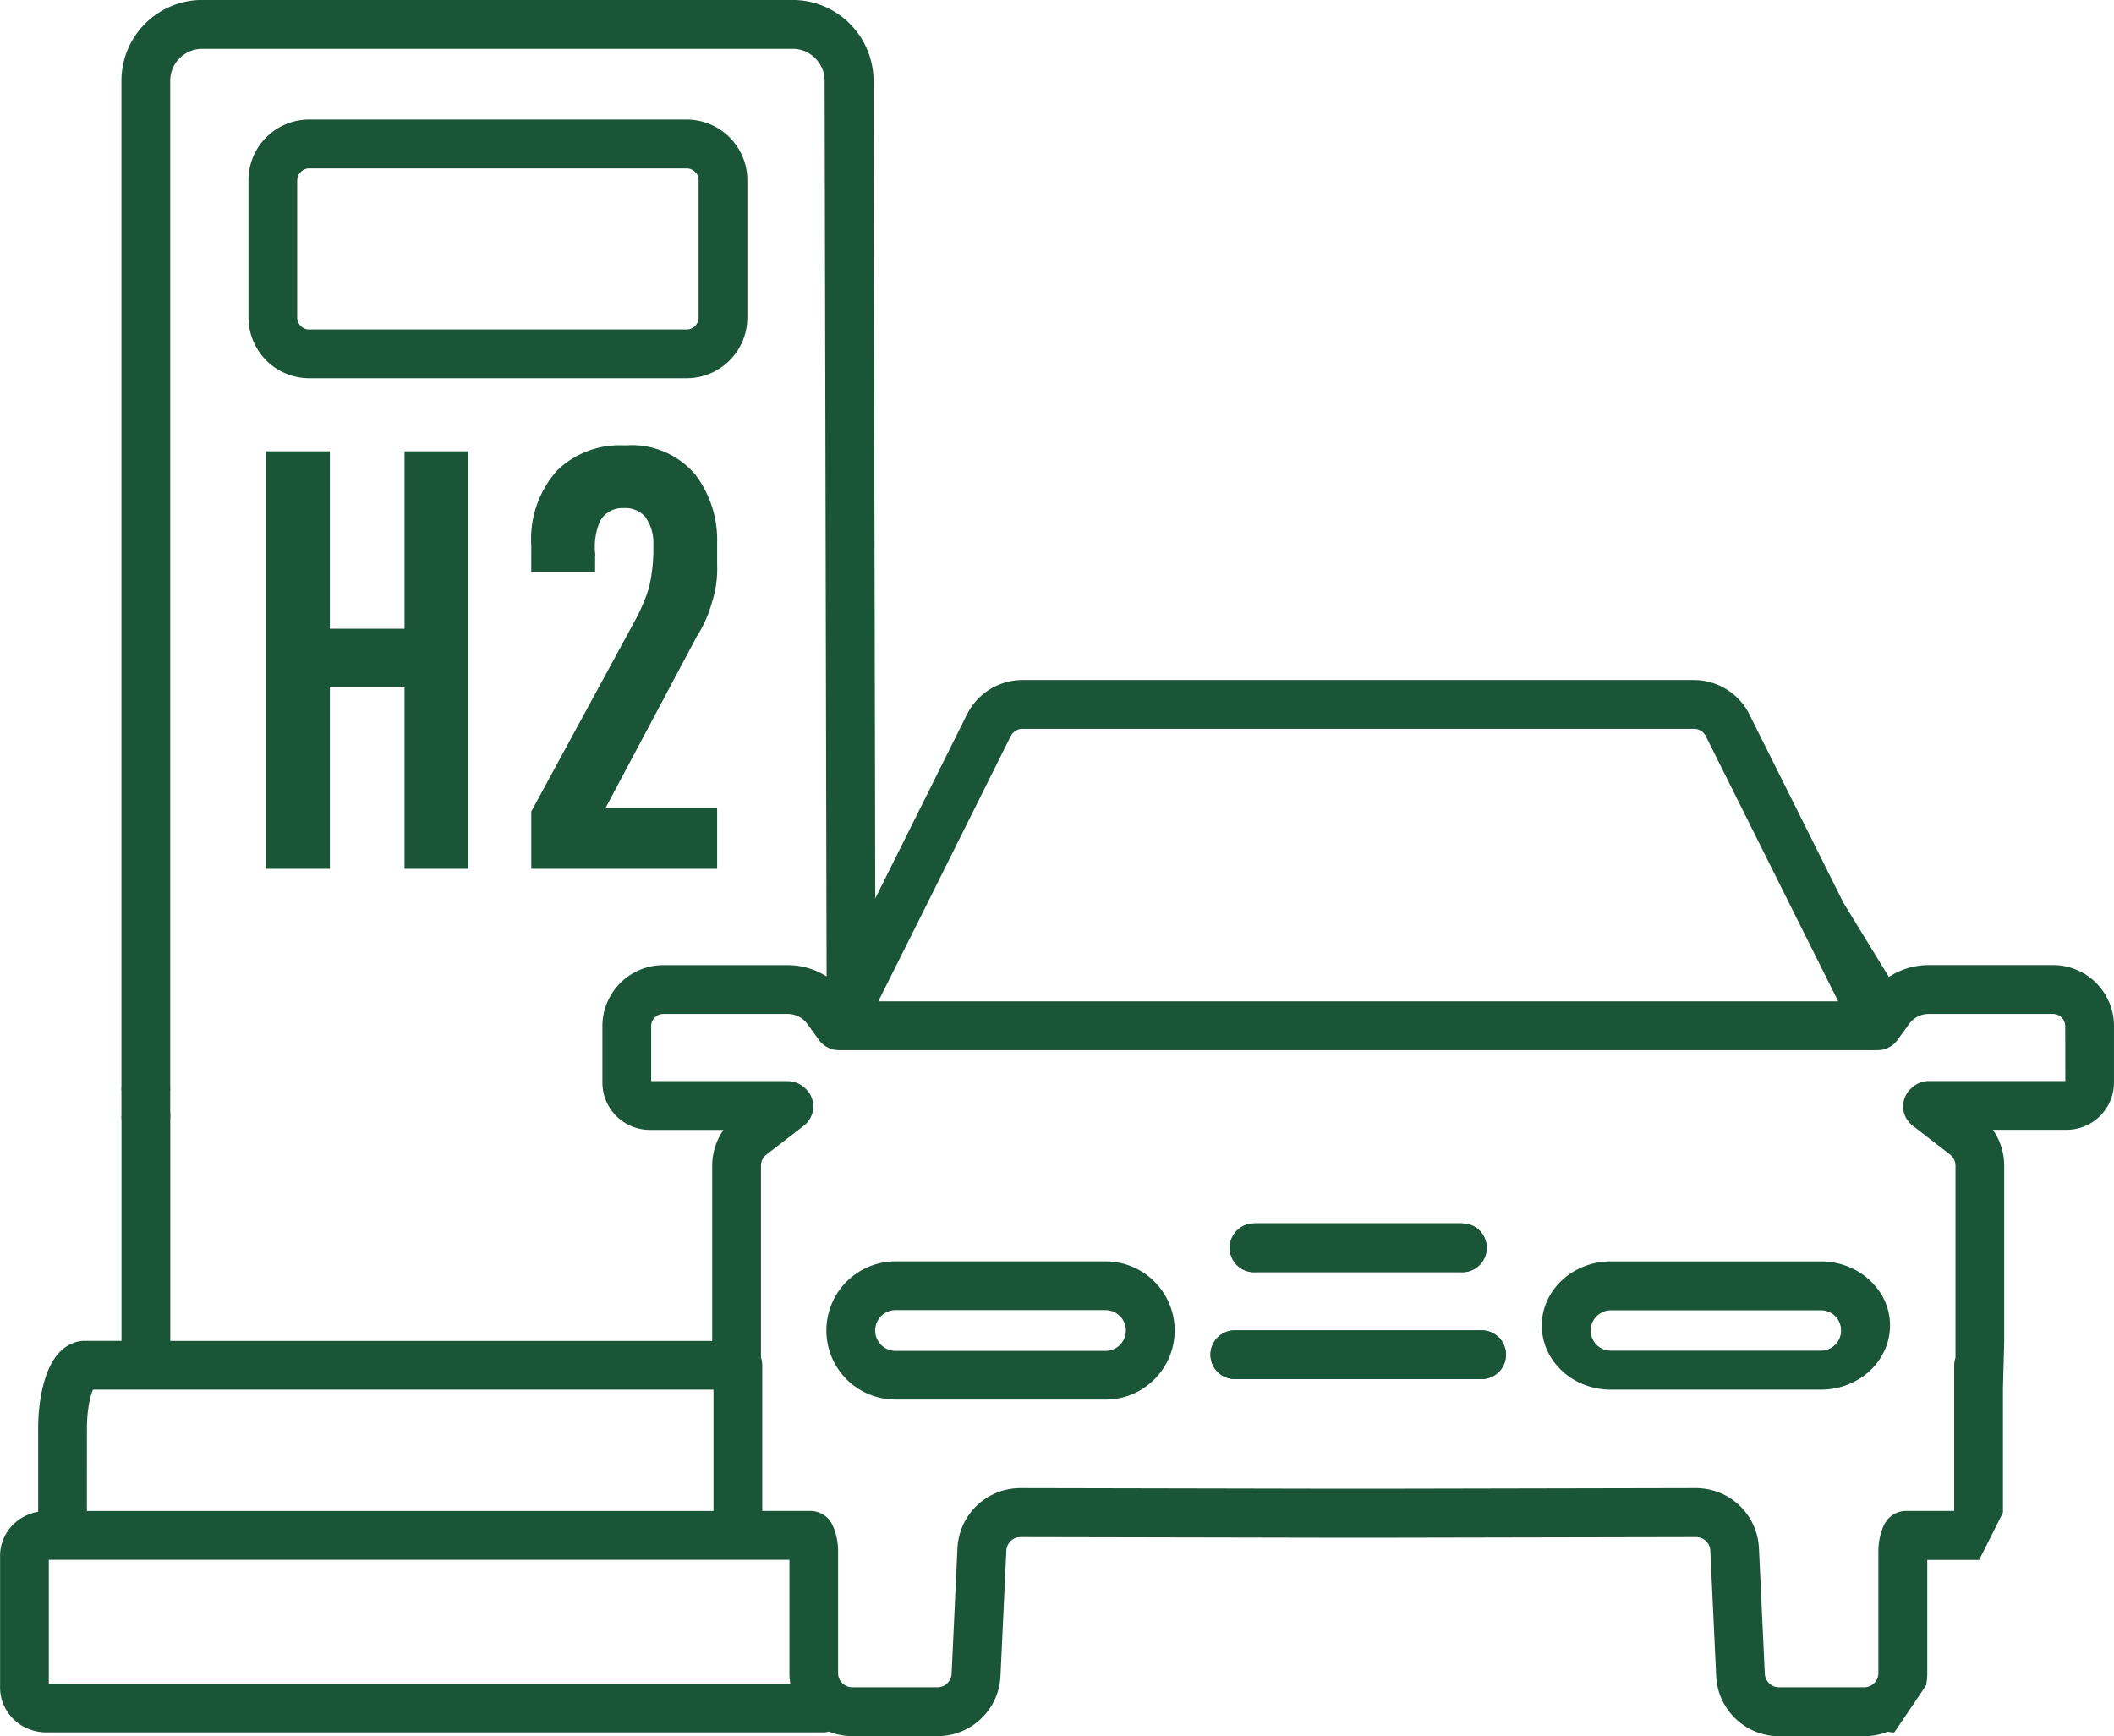
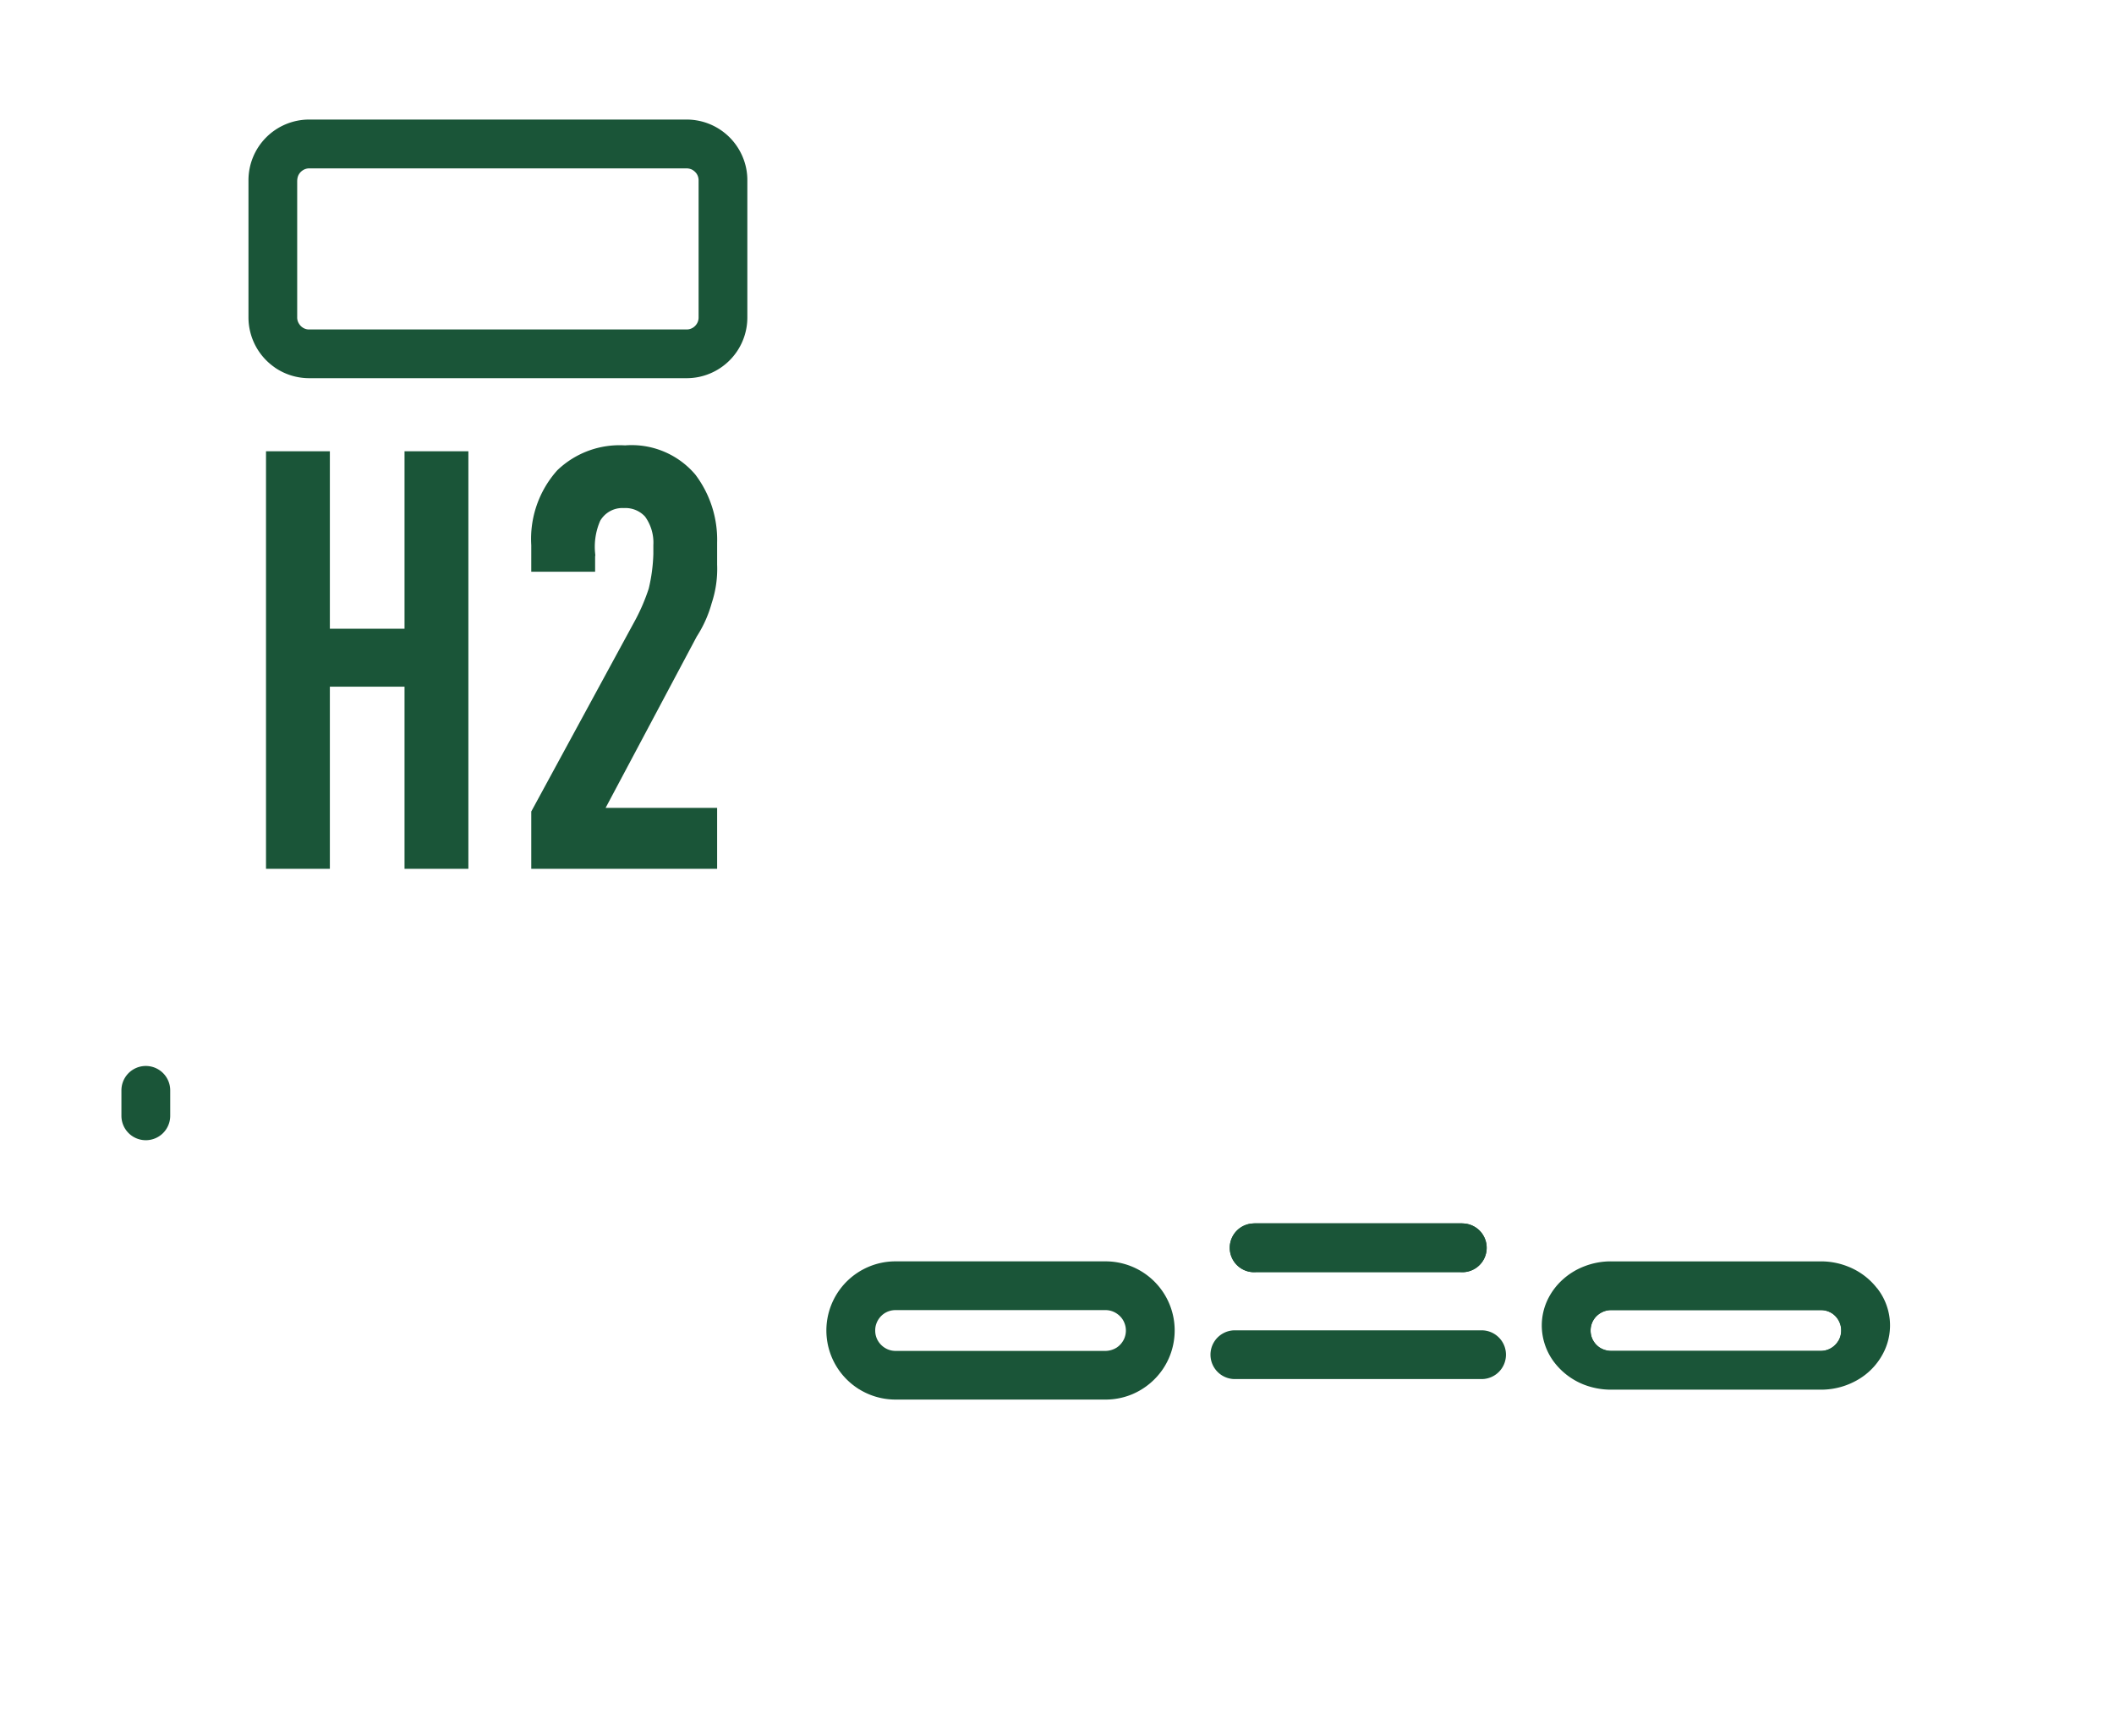
<svg xmlns="http://www.w3.org/2000/svg" width="121.936" height="100.142">
  <defs>
    <style>.cls-3{fill:#1a5538;stroke:#1a5538;stroke-miterlimit:10;stroke-width:.142px}</style>
  </defs>
  <g id="グループ_964" data-name="グループ 964" transform="translate(-222.685 -191.678)">
    <path id="パス_2001" data-name="パス 2001" d="M238.17 217.85v23.8h3.4v-10.506h4.59v10.506h3.4v-23.8h-3.4v10.234h-4.59V217.85zm15.3 6.664h3.4v-.918a3.891 3.891 0 01.306-1.938 1.619 1.619 0 011.5-.816 1.673 1.673 0 011.326.544 2.7 2.7 0 01.51 1.734v.51a9.842 9.842 0 01-.272 2.04 11.481 11.481 0 01-.748 1.768l-6.022 11.084v3.128h10.438v-3.23h-6.528l5.372-10.1a6.816 6.816 0 00.85-1.9 6.129 6.129 0 00.306-2.176v-1.258a6.1 6.1 0 00-1.224-3.842 4.672 4.672 0 00-3.944-1.634 5.043 5.043 0 00-3.81 1.394 5.79 5.79 0 00-1.46 4.216z" stroke-width=".283" stroke="#1a5538" fill="#1a5538" />
    <g id="グループ_846" data-name="グループ 846" transform="translate(222.756 191.749)">
      <g id="グループ_844" data-name="グループ 844" transform="translate(69.82 70.564)">
        <path id="パス_1724" data-name="パス 1724" d="M35.835 5.073a1.243 1.243 0 00-.7-.21H23.032a1.216 1.216 0 00-.487.1 1.325 1.325 0 00-.4.267h0a1.254 1.254 0 00-.269.4 1.279 1.279 0 000 .967 1.268 1.268 0 00.451.549 1.31 1.31 0 00.7.213h12.105a1.251 1.251 0 00.487-.1 1.267 1.267 0 00.549-.456 1.213 1.213 0 00.208-.693 1.181 1.181 0 00-.095-.482 1.255 1.255 0 00-.446-.555z" stroke-miterlimit="10" stroke-width=".142" fill="none" stroke="#1a5538" />
        <path id="パス_1725" data-name="パス 1725" class="cls-3" d="M251.865 221.932h11.772a1.335 1.335 0 00.236-2.66 2.335 2.335 0 00-.233-.01h-11.778a2.25 2.25 0 00-.231.01 1.335 1.335 0 10.233 2.66z" transform="translate(-249.3 -219.262)" />
-         <path id="パス_1726" data-name="パス 1726" class="cls-3" d="M265.547 221.668h-14.232a1.335 1.335 0 100 2.67h14.232a1.335 1.335 0 100-2.67z" transform="translate(-249.979 -215.497)" />
        <path id="パス_1727" data-name="パス 1727" class="cls-3" d="M276.7 221.717a3.87 3.87 0 00-1.721-1.313 4.12 4.12 0 00-1.526-.287h-12.101a4.124 4.124 0 00-1.529.287 3.882 3.882 0 00-1.244.777 3.668 3.668 0 00-.839 1.149 3.4 3.4 0 00-.31 1.416 3.453 3.453 0 00.672 2.034 3.91 3.91 0 001.724 1.313 4.233 4.233 0 001.526.282h12.105a4.13 4.13 0 002.19-.618 3.7 3.7 0 001.418-1.6 3.393 3.393 0 00-.362-3.444zm-2.211 3.008a1.267 1.267 0 01-.549.456 1.251 1.251 0 01-.487.1h-12.101a1.31 1.31 0 01-.7-.213 1.268 1.268 0 01-.451-.549 1.279 1.279 0 010-.967 1.254 1.254 0 01.269-.4 1.325 1.325 0 01.4-.267 1.216 1.216 0 01.487-.1h12.105a1.232 1.232 0 011.149.764 1.181 1.181 0 01.095.482 1.213 1.213 0 01-.213.695z" transform="translate(-238.32 -217.924)" />
      </g>
      <path id="パス_1728" data-name="パス 1728" class="cls-3" d="M226.823 219.864a1.336 1.336 0 001.336-1.334v-1.47a1.336 1.336 0 10-2.672 0v1.47a1.335 1.335 0 001.336 1.334z" transform="translate(-218.483 -154.238)" />
      <path id="パス_1729" data-name="パス 1729" class="cls-3" d="M265.549 221.668h-14.232a1.335 1.335 0 100 2.67h14.232a1.335 1.335 0 100-2.67z" transform="translate(-180.161 -144.934)" />
      <path id="パス_1730" data-name="パス 1730" class="cls-3" d="M251.865 221.932h11.772a1.335 1.335 0 00.236-2.66 2.335 2.335 0 00-.233-.01h-11.778a2.25 2.25 0 00-.231.01 1.335 1.335 0 10.233 2.66z" transform="translate(-179.48 -148.698)" />
-       <path id="パス_1731" data-name="パス 1731" class="cls-3" d="M343.96 248.937a3.421 3.421 0 00-1.513-1.249 3.465 3.465 0 00-1.344-.272h-7.173a4.123 4.123 0 00-2.316.713l-2.654-4.329-5.432-10.882a3.512 3.512 0 00-3.134-1.944h-38.736a3.512 3.512 0 00-3.134 1.944L273.1 243.8l-.1-47.463a4.6 4.6 0 00-4.593-4.591h-34.056a4.591 4.591 0 00-4.591 4.591v58.232a1.336 1.336 0 112.672 0V196.34a1.948 1.948 0 01.149-.746 1.922 1.922 0 01.7-.846 1.885 1.885 0 011.072-.326H268.4a1.907 1.907 0 01.751.149 1.942 1.942 0 01.841.7 1.879 1.879 0 01.328 1.072v.005l.115 51.785a4.123 4.123 0 00-2.316-.713h-7.169a3.436 3.436 0 00-2.857 1.521 3.418 3.418 0 00-.59 1.926v3.247a2.663 2.663 0 002.665 2.667h4.386a3.558 3.558 0 00-.718 2.142v10.174h-31.4v-13.055a1.336 1.336 0 01-2.672 0v13.052h-2.19a1.835 1.835 0 00-.505.069 2.026 2.026 0 00-.4.174 2.16 2.16 0 00-.549.444 3.077 3.077 0 00-.321.431 4.619 4.619 0 00-.382.823 7.621 7.621 0 00-.341 1.416 10.71 10.71 0 00-.118 1.634v4.855a2.331 2.331 0 00-.577.149 2.6 2.6 0 00-1.146.877 2.551 2.551 0 00-.346.669 2.441 2.441 0 00-.128.774v7.617a2.413 2.413 0 00.221 1.008 2.587 2.587 0 00.964 1.1 2.693 2.693 0 001.416.4h44.8a1.3 1.3 0 00.346-.049 3.576 3.576 0 001.344.264h4.906a3.553 3.553 0 002.9-1.488 3.518 3.518 0 00.664-1.906l.339-7.245a.9.9 0 01.4-.7.892.892 0 01.487-.144l18.248.036h2.472l18.251-.036a.884.884 0 01.485.144.867.867 0 01.321.372.828.828 0 01.082.331l.339 7.245a3.518 3.518 0 00.664 1.906 3.553 3.553 0 002.9 1.488h4.906a3.566 3.566 0 001.344-.264 1.317 1.317 0 00.349.049l1.806-2.672a3.614 3.614 0 00.064-.669v-6.614h3.021l1.344-2.672v-7.14l.072-2.67v-10.181a3.558 3.558 0 00-.718-2.142h4.386a2.672 2.672 0 001.493-.457 2.661 2.661 0 001.172-2.211v-3.247a3.418 3.418 0 00-.589-1.925zm-68.66-3.562l5.619-11.267a.83.83 0 01.308-.336.778.778 0 01.433-.126h38.74a.778.778 0 01.433.126.828.828 0 01.308.336l5.622 11.267 2.065 4.132H273.23zm-47.671 28.71a8.281 8.281 0 01.085-1.229 5.274 5.274 0 01.154-.723 3.1 3.1 0 01.131-.369h35.911v7.14h-36.284zm-2.2 14.775v-7.284h42.862v6.614a3.407 3.407 0 00.064.669zm116.457-34.755h-7.956a1.343 1.343 0 00-.859.315l-.064.056a1.328 1.328 0 00.044 2.075l2.154 1.664a.892.892 0 01.344.7V270a1.369 1.369 0 00-.074.431v8.469H332.6a.543.543 0 00-.092.005l-.054.005-.074.013-.064.013-.056.018-.072.021-.054.021a.729.729 0 00-.064.028l-.054.023a.263.263 0 00-.056.036l-.056.031-.049.036-.059.041-.038.033-.059.054-.033.033c-.018.021-.038.038-.054.059l-.033.041-.044.059-.036.059-.031.049c-.015.026-.026.054-.041.077l-.013.031-.008.018-.015.026a3.577 3.577 0 00-.29 1.411v7.045a.873.873 0 01-.138.474.925.925 0 01-.369.326.866.866 0 01-.385.087H325.3a.881.881 0 01-.485-.141.934.934 0 01-.326-.38.8.8 0 01-.08-.333l-.339-7.24a3.563 3.563 0 00-2.211-3.132 3.628 3.628 0 00-1.336-.264h-.033l-18.043.036h-2.842l-18.043-.036h-.033a3.639 3.639 0 00-1.336.264 3.574 3.574 0 00-2.211 3.132l-.336 7.24a.84.84 0 01-.082.333.928.928 0 01-.323.38.9.9 0 01-.487.141h-4.906a.847.847 0 01-.382-.087.915.915 0 01-.372-.326.873.873 0 01-.138-.474v-7.045a3.577 3.577 0 00-.29-1.411l-.015-.026-.008-.018-.013-.031a.724.724 0 01-.038-.077l-.033-.049-.036-.059-.041-.059-.036-.041c-.015-.021-.036-.038-.054-.059l-.031-.033-.062-.054-.039-.033-.056-.041-.051-.036-.056-.031a.262.262 0 00-.056-.036l-.054-.023c-.021-.01-.044-.021-.064-.028l-.054-.021-.069-.021-.059-.018-.064-.013-.074-.013-.051-.005a.574.574 0 00-.092-.005h-2.88v-8.477a1.369 1.369 0 00-.074-.431v-11.073a.887.887 0 01.346-.7l2.154-1.664a1.336 1.336 0 00.518-1.026 1.322 1.322 0 00-.477-1.049l-.064-.056a1.343 1.343 0 00-.859-.315h-7.951v-3.242a.839.839 0 01.059-.3.858.858 0 01.285-.344.8.8 0 01.433-.131h7.174a1.47 1.47 0 011.18.6l.685.941.015.021a.884.884 0 01.077.095l.031.026a1.327 1.327 0 00.244.2l.021.01c.044.023.087.049.133.069l.008.008a1.537 1.537 0 00.313.1h.028a.9.9 0 00.123.013l.049.005h59.994l.049-.005a.981.981 0 00.126-.013h.028a1.59 1.59 0 00.313-.1l.005-.008c.046-.021.09-.046.133-.069l.021-.01a1.346 1.346 0 00.246-.2l.028-.026a.883.883 0 01.077-.095l.015-.021.685-.941a1.47 1.47 0 011.18-.6h7.169a.8.8 0 01.433.131.777.777 0 01.346.646z" transform="translate(-222.756 -191.749)" />
      <g id="NewGroupe0" transform="translate(14.332 6.899)">
        <g id="NewGroup0-0">
          <g id="グループ_845" data-name="グループ 845">
            <path id="パス_1733" data-name="パス 1733" class="cls-3" d="M244.111 223.551a1.272 1.272 0 01.451-.554 1.243 1.243 0 01.7-.21h12.106a1.208 1.208 0 01.487.1 1.294 1.294 0 01.395.267 1.175 1.175 0 01.269.4 1.248 1.248 0 010 .967 1.269 1.269 0 01-.451.549 1.31 1.31 0 01-.7.213H245.26a1.251 1.251 0 01-.487-.1 1.267 1.267 0 01-.549-.456 1.213 1.213 0 01-.208-.693 1.181 1.181 0 01.095-.482zm-1.041 3.729a3.915 3.915 0 002.19.667h12.106a3.9 3.9 0 001.526-.305 3.962 3.962 0 001.724-1.416 3.915 3.915 0 00-3.25-6.109H245.26a3.889 3.889 0 00-1.526.308 3.916 3.916 0 00-.664 6.856z" transform="translate(-208.007 -154.26)" />
            <rect id="長方形_900" data-name="長方形 900" class="cls-3" transform="translate(40.896 82.335)" />
            <path id="パス_1734" data-name="パス 1734" class="cls-3" d="M231.014 197.871a.9.9 0 01.062-.295.764.764 0 01.277-.333.749.749 0 01.426-.133h21.769a.85.85 0 01.295.059.82.82 0 01.336.277.758.758 0 01.128.426v7.91a.739.739 0 01-.059.295.78.78 0 01-.28.339.755.755 0 01-.421.128h-21.769a.733.733 0 01-.3-.059.755.755 0 01-.333-.28.734.734 0 01-.133-.423v-7.91zm-1.159 10.754a3.427 3.427 0 001.924.587h21.769a3.4 3.4 0 001.336-.272 3.429 3.429 0 002.093-3.16v-7.91a3.358 3.358 0 00-.269-1.334 3.43 3.43 0 00-3.16-2.1h-21.77a3.43 3.43 0 00-3.434 3.432v7.91a3.441 3.441 0 001.511 2.844z" transform="translate(-228.344 -194.439)" />
          </g>
        </g>
      </g>
    </g>
  </g>
</svg>